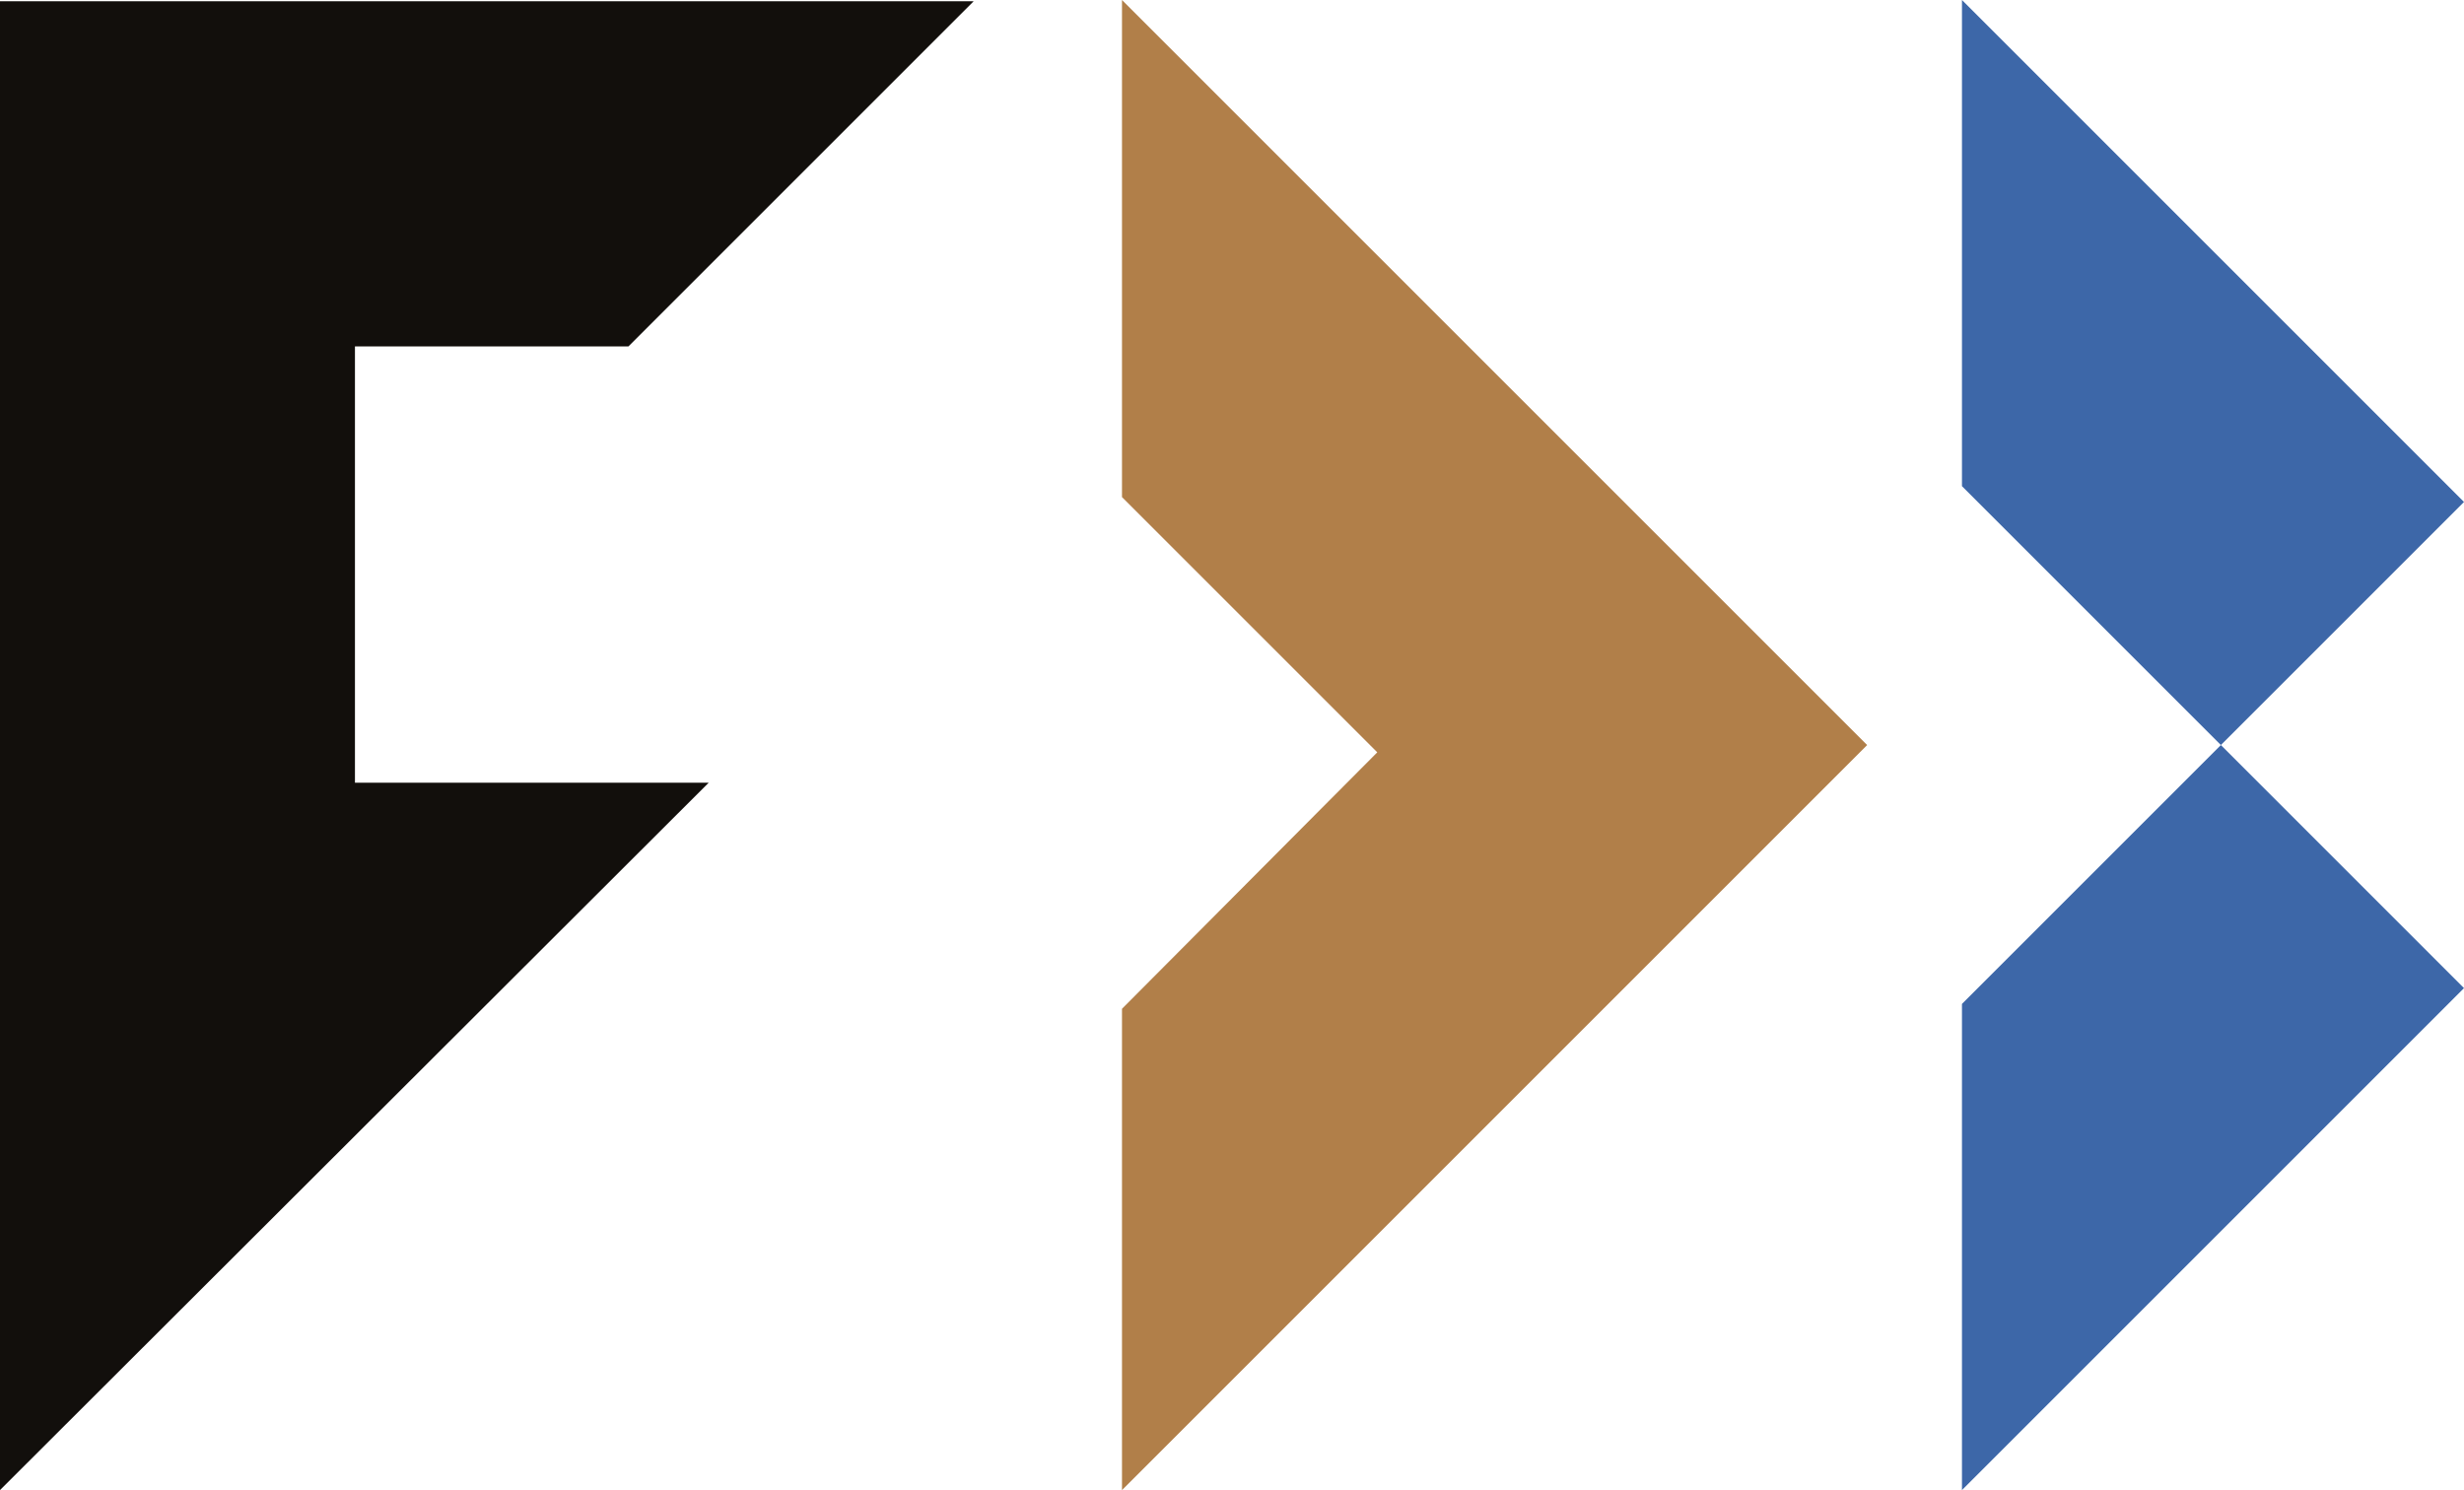
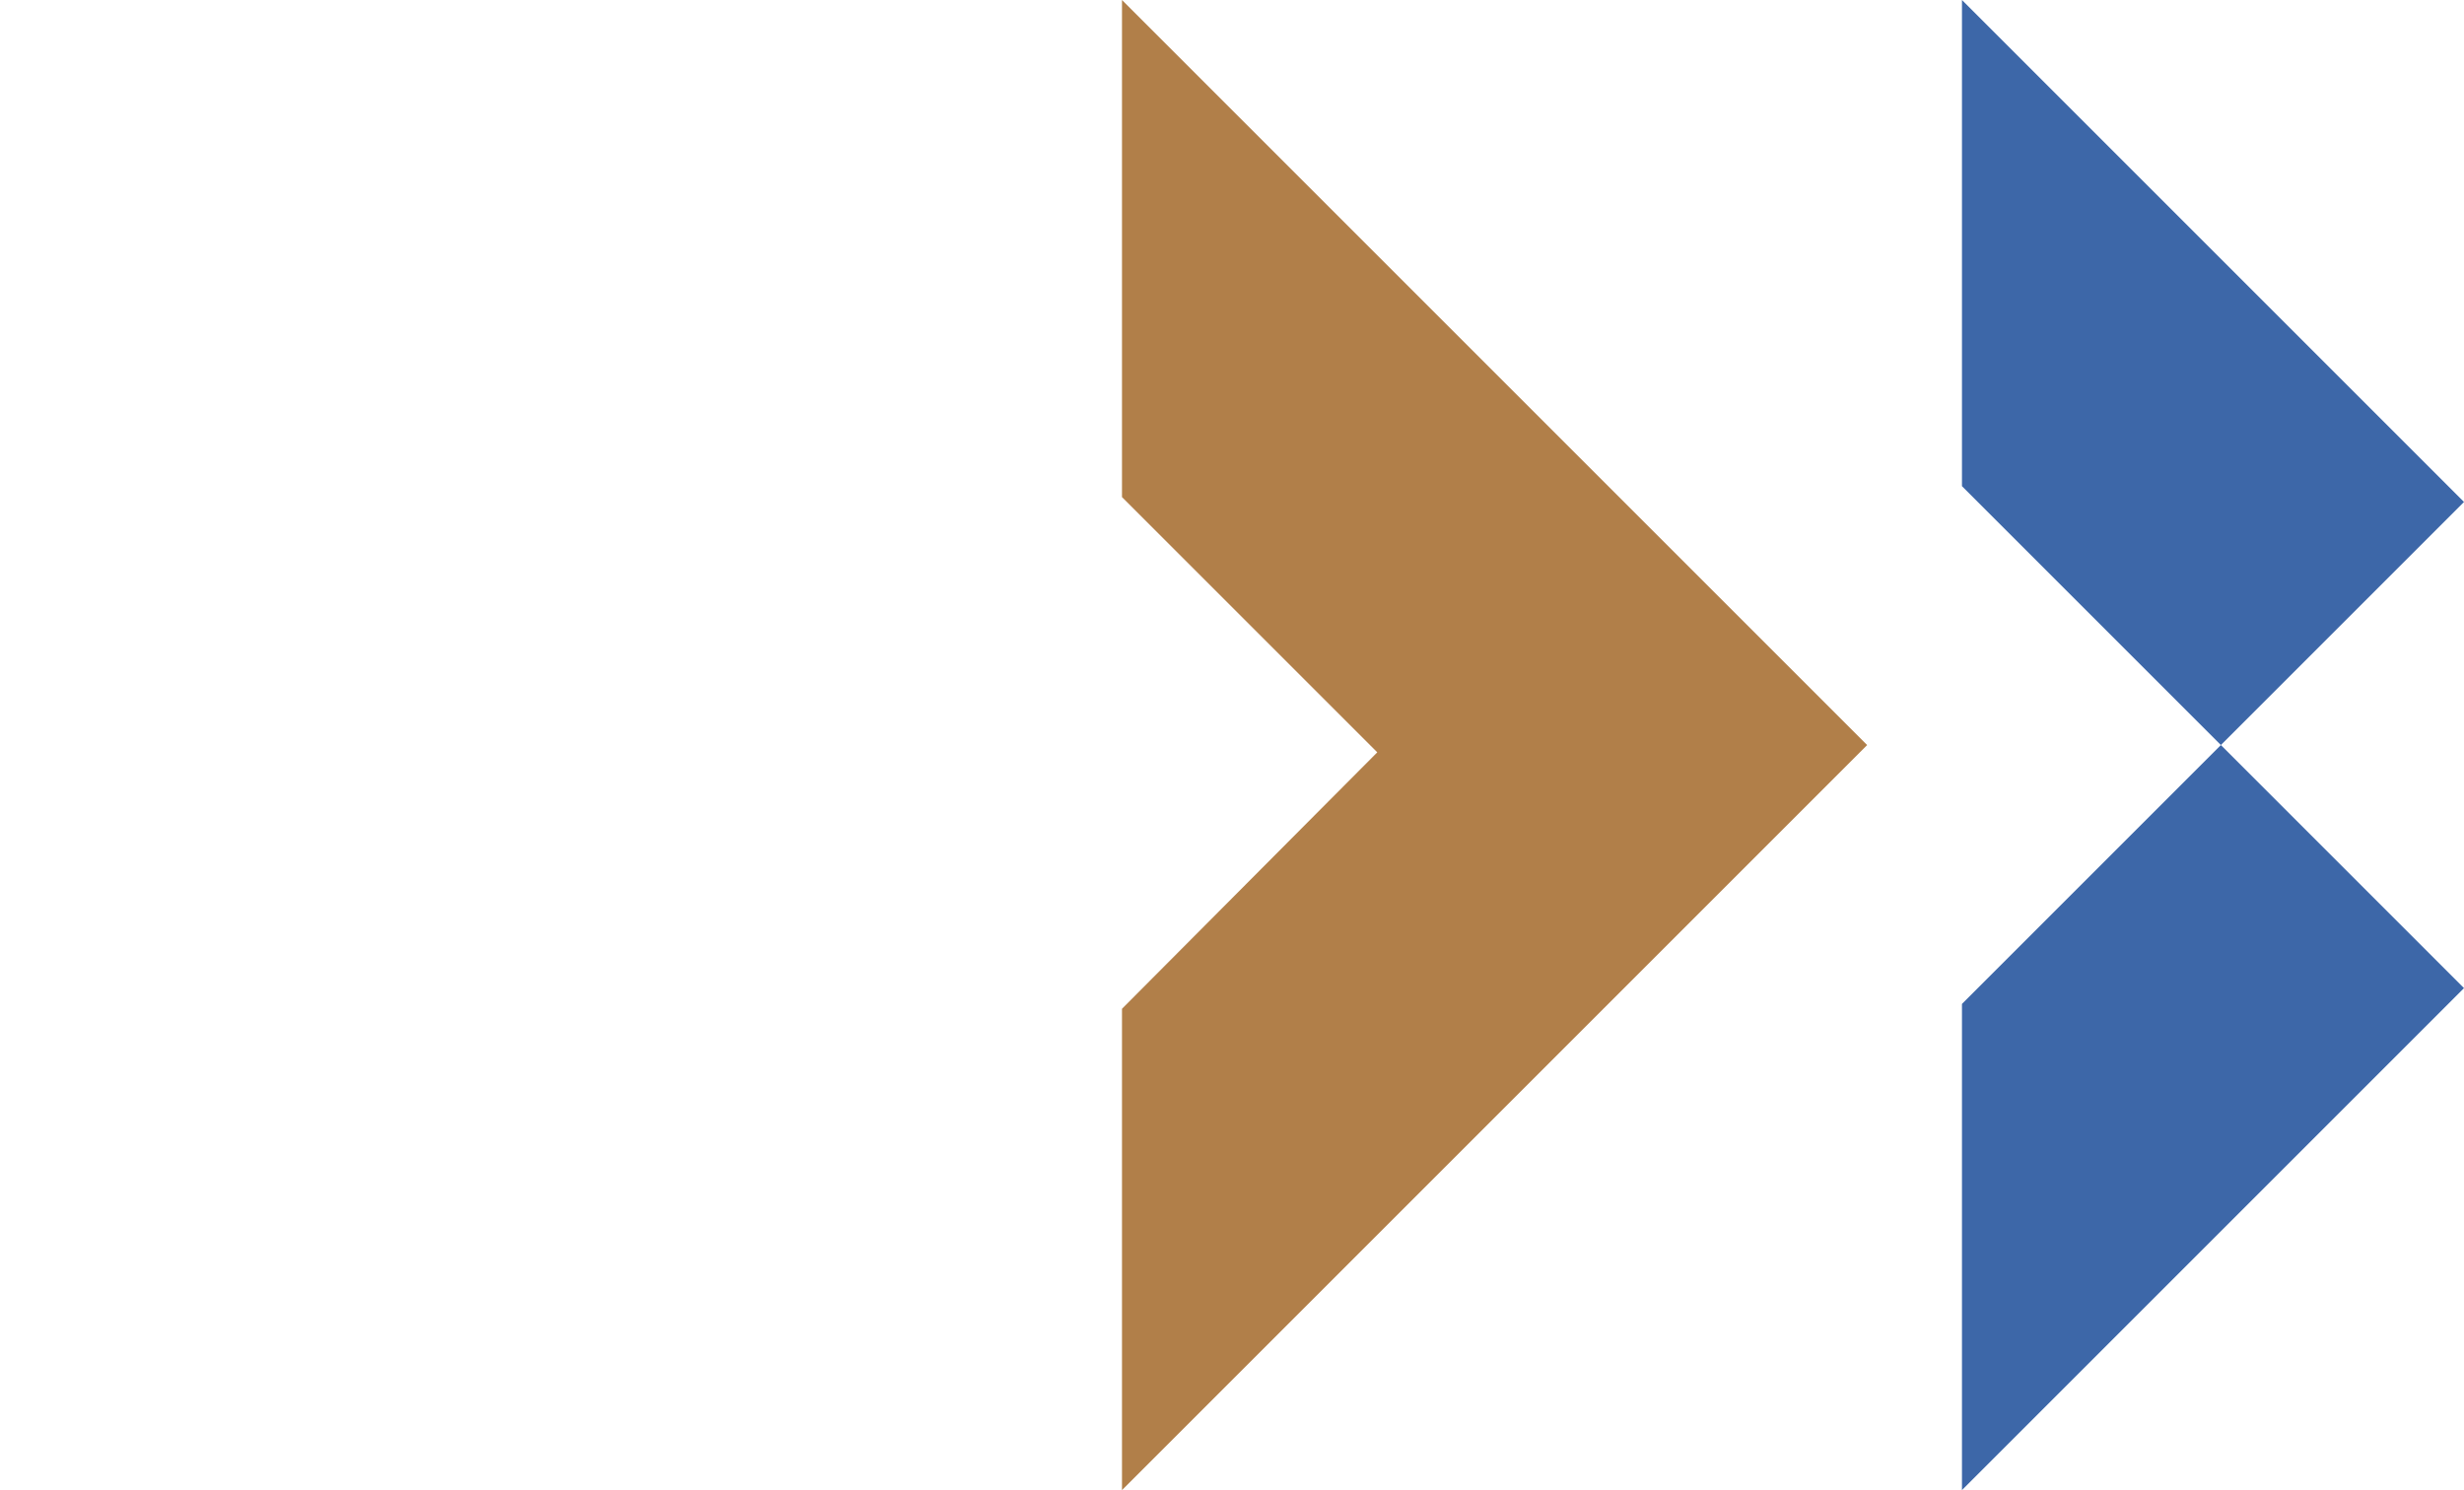
<svg xmlns="http://www.w3.org/2000/svg" version="1.1" id="Warstwa_1" x="0px" y="0px" viewBox="0 0 202.7 122.6" style="enable-background:new 0 0 202.7 122.6;" xml:space="preserve">
  <style type="text/css">
	.st0{fill:#3D67A8;}
	.st1{fill:#B17F49;}
	.st2{fill:#120F0C;}
</style>
  <g>
    <polygon class="st0" points="202.7,41.3 161.4,0 161.4,40 182.7,61.3 161.4,82.6 161.4,122.6 202.7,81.3 182.7,61.3  " />
    <polygon class="st1" points="92.3,40.9 113.3,61.9 92.3,83 92.3,122.6 153.6,61.3 92.3,0  " />
-     <polygon class="st2" points="29.2,61.5 29.2,28.5 47.4,28.5 47.4,28.5 51.7,28.5 80.1,0.1 54.6,0.1 47.4,0.1 29.2,0.1 0,0.1    0,64.4 0,87.7 0,122.6 58.3,64.4 29.2,64.4  " />
  </g>
</svg>